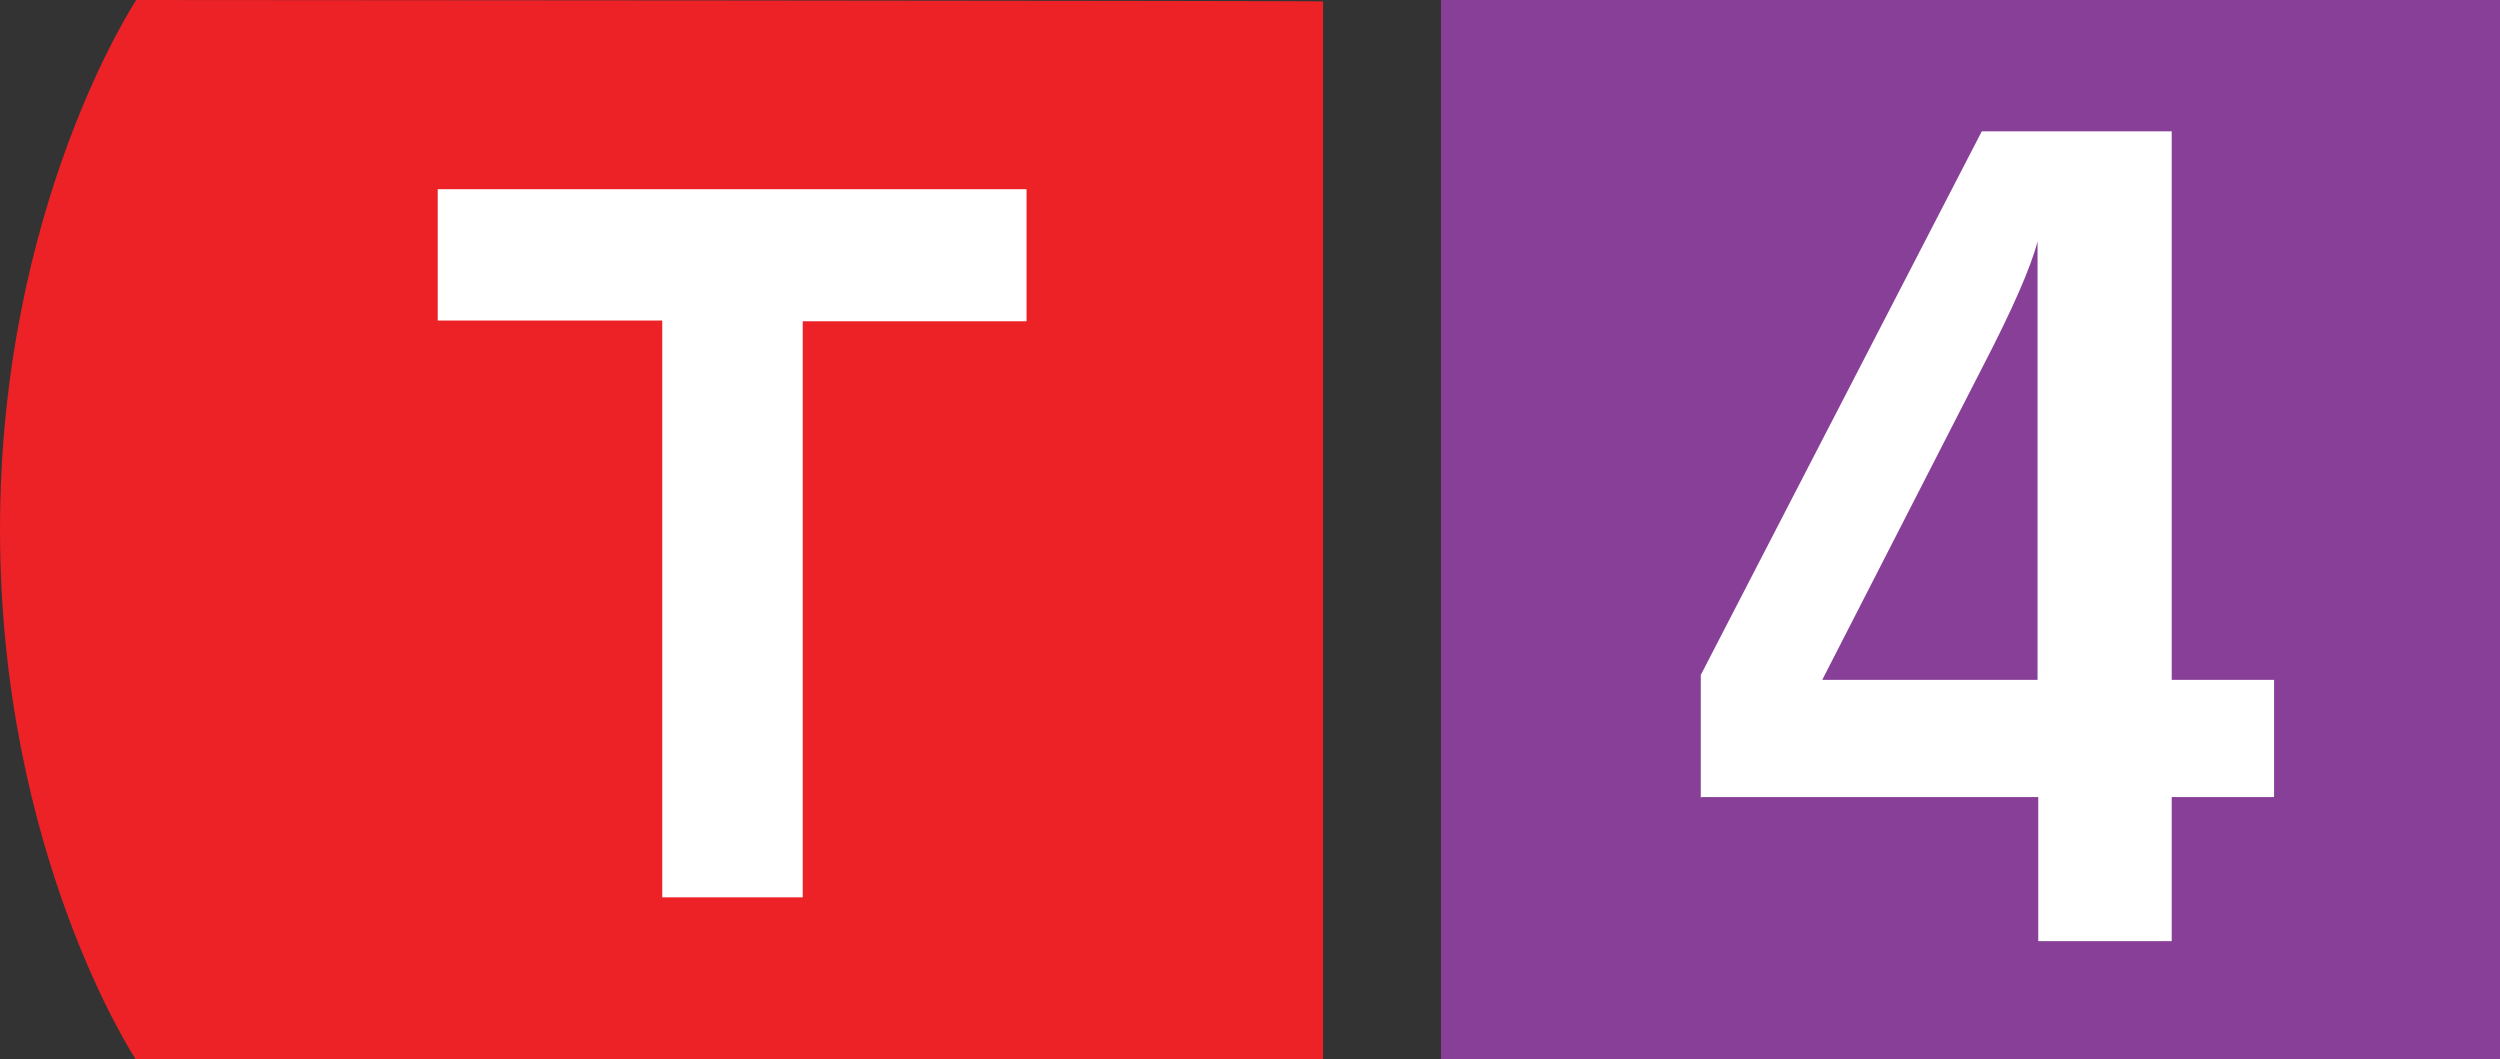
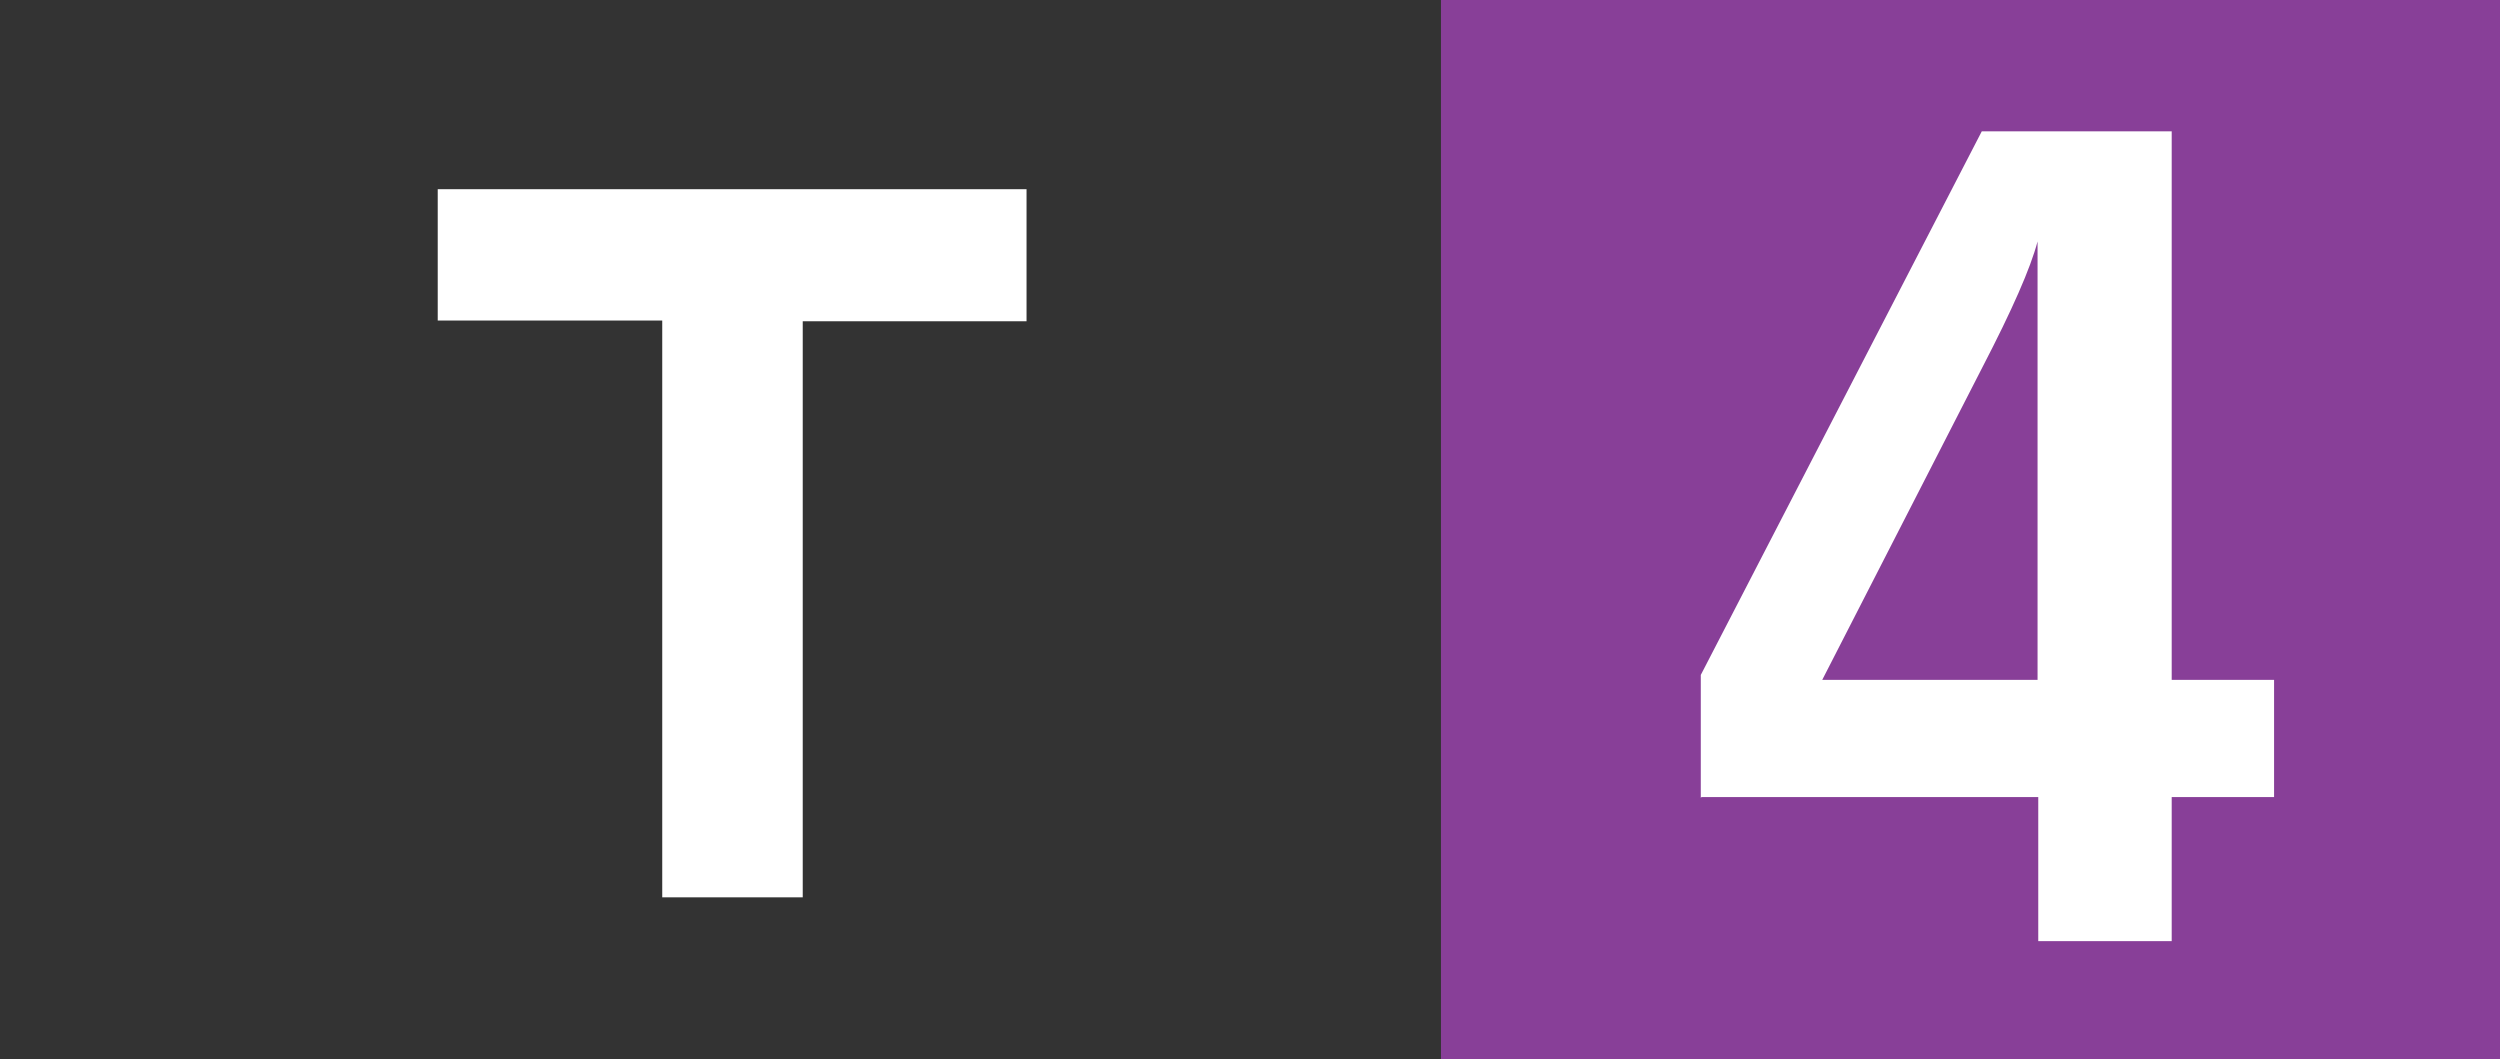
<svg xmlns="http://www.w3.org/2000/svg" id="Layer_1" data-name="Layer 1" viewBox="0 0 35.41 15">
  <rect x="0" y="0" width="35.41" height="15" fill="#333333" stroke="none" />
  <defs>
    <style>
      .cls-1 {
        fill: #883f98;
      }

      .cls-1, .cls-2, .cls-3, .cls-4 {
        stroke-width: 0px;
      }

      .cls-2 {
        fill: none;
      }

      .cls-3 {
        fill: #ec2227;
      }

      .cls-4 {
        fill: #fff;
      }
    </style>
  </defs>
  <g>
-     <path class="cls-3" d="M1.93,0S0,2.91,0,7.5c0,4.59,1.92,7.5,1.92,7.5h16.82s0-14.98,0-14.98C18.75.01,1.93,0,1.93,0Z" />
    <path class="cls-4" d="M9.37,4.54h-3.17v-1.86h8.34s0,1.87,0,1.87h-3.17s0,8.16,0,8.16h-1.99s0-8.17,0-8.17Z" />
  </g>
  <path class="cls-1" d="M20.41,0h15v15h-15V0Z" />
  <path class="cls-4" d="M24.09,11.3v-1.74l3.98-7.7h2.69v7.77h1.45v1.66h-1.45v2.04h-1.89v-2.04h-4.77ZM25.81,9.63h3.05V3.42c-.1.38-.36.97-.78,1.78l-2.27,4.43Z" />
  <path class="cls-2" d="M.34,15v-.19H.02v-.06l.31-.44h.1v.43h.1v.07h-.1v.19s-.09,0-.09,0ZM.34,14.74v-.34s0,0,0,0l-.06.1-.17.24H.11s.23,0,.23,0h0Z" />
</svg>